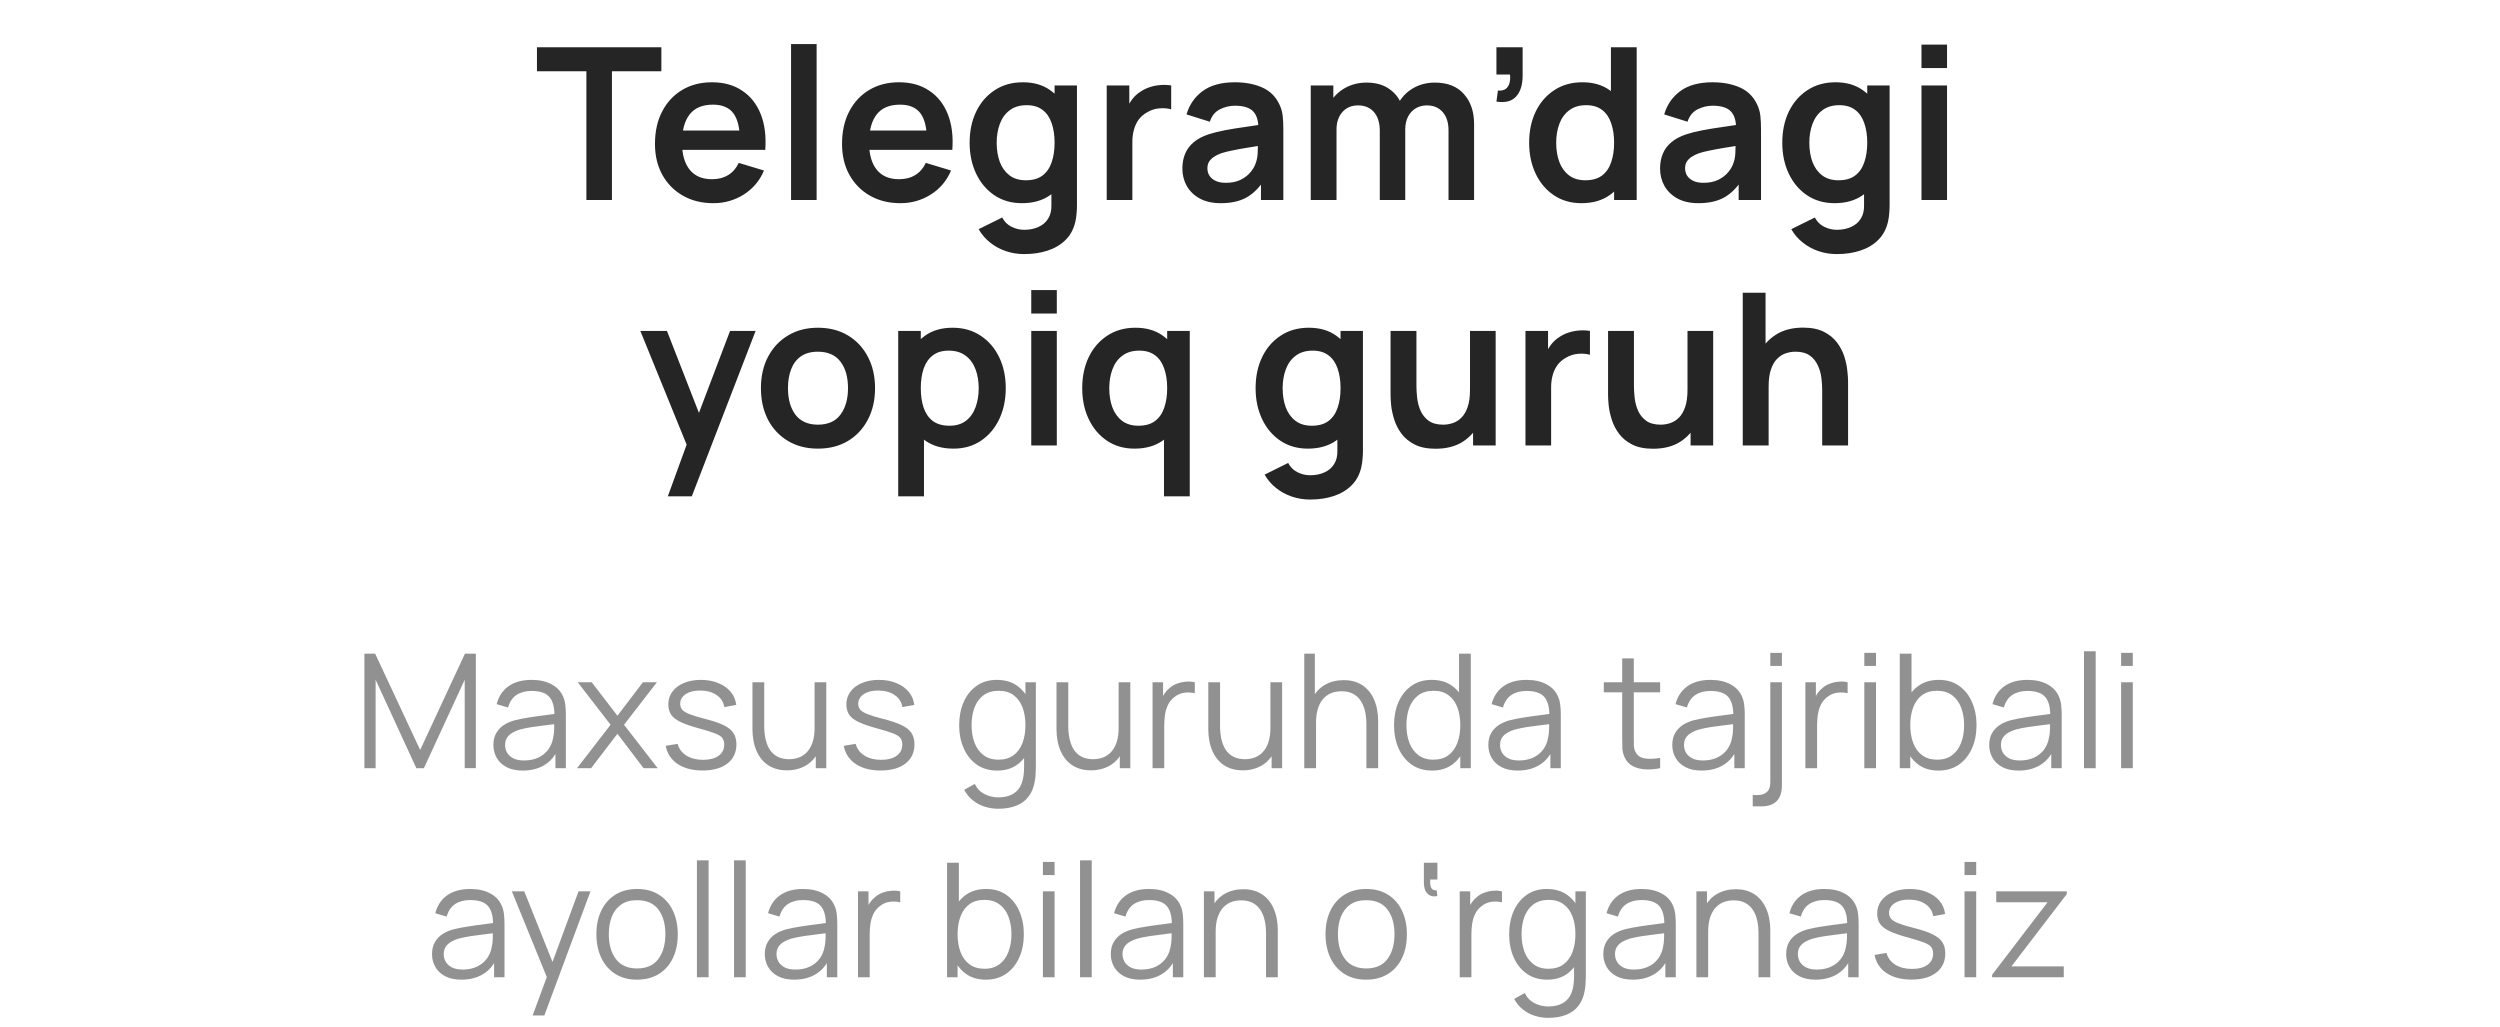
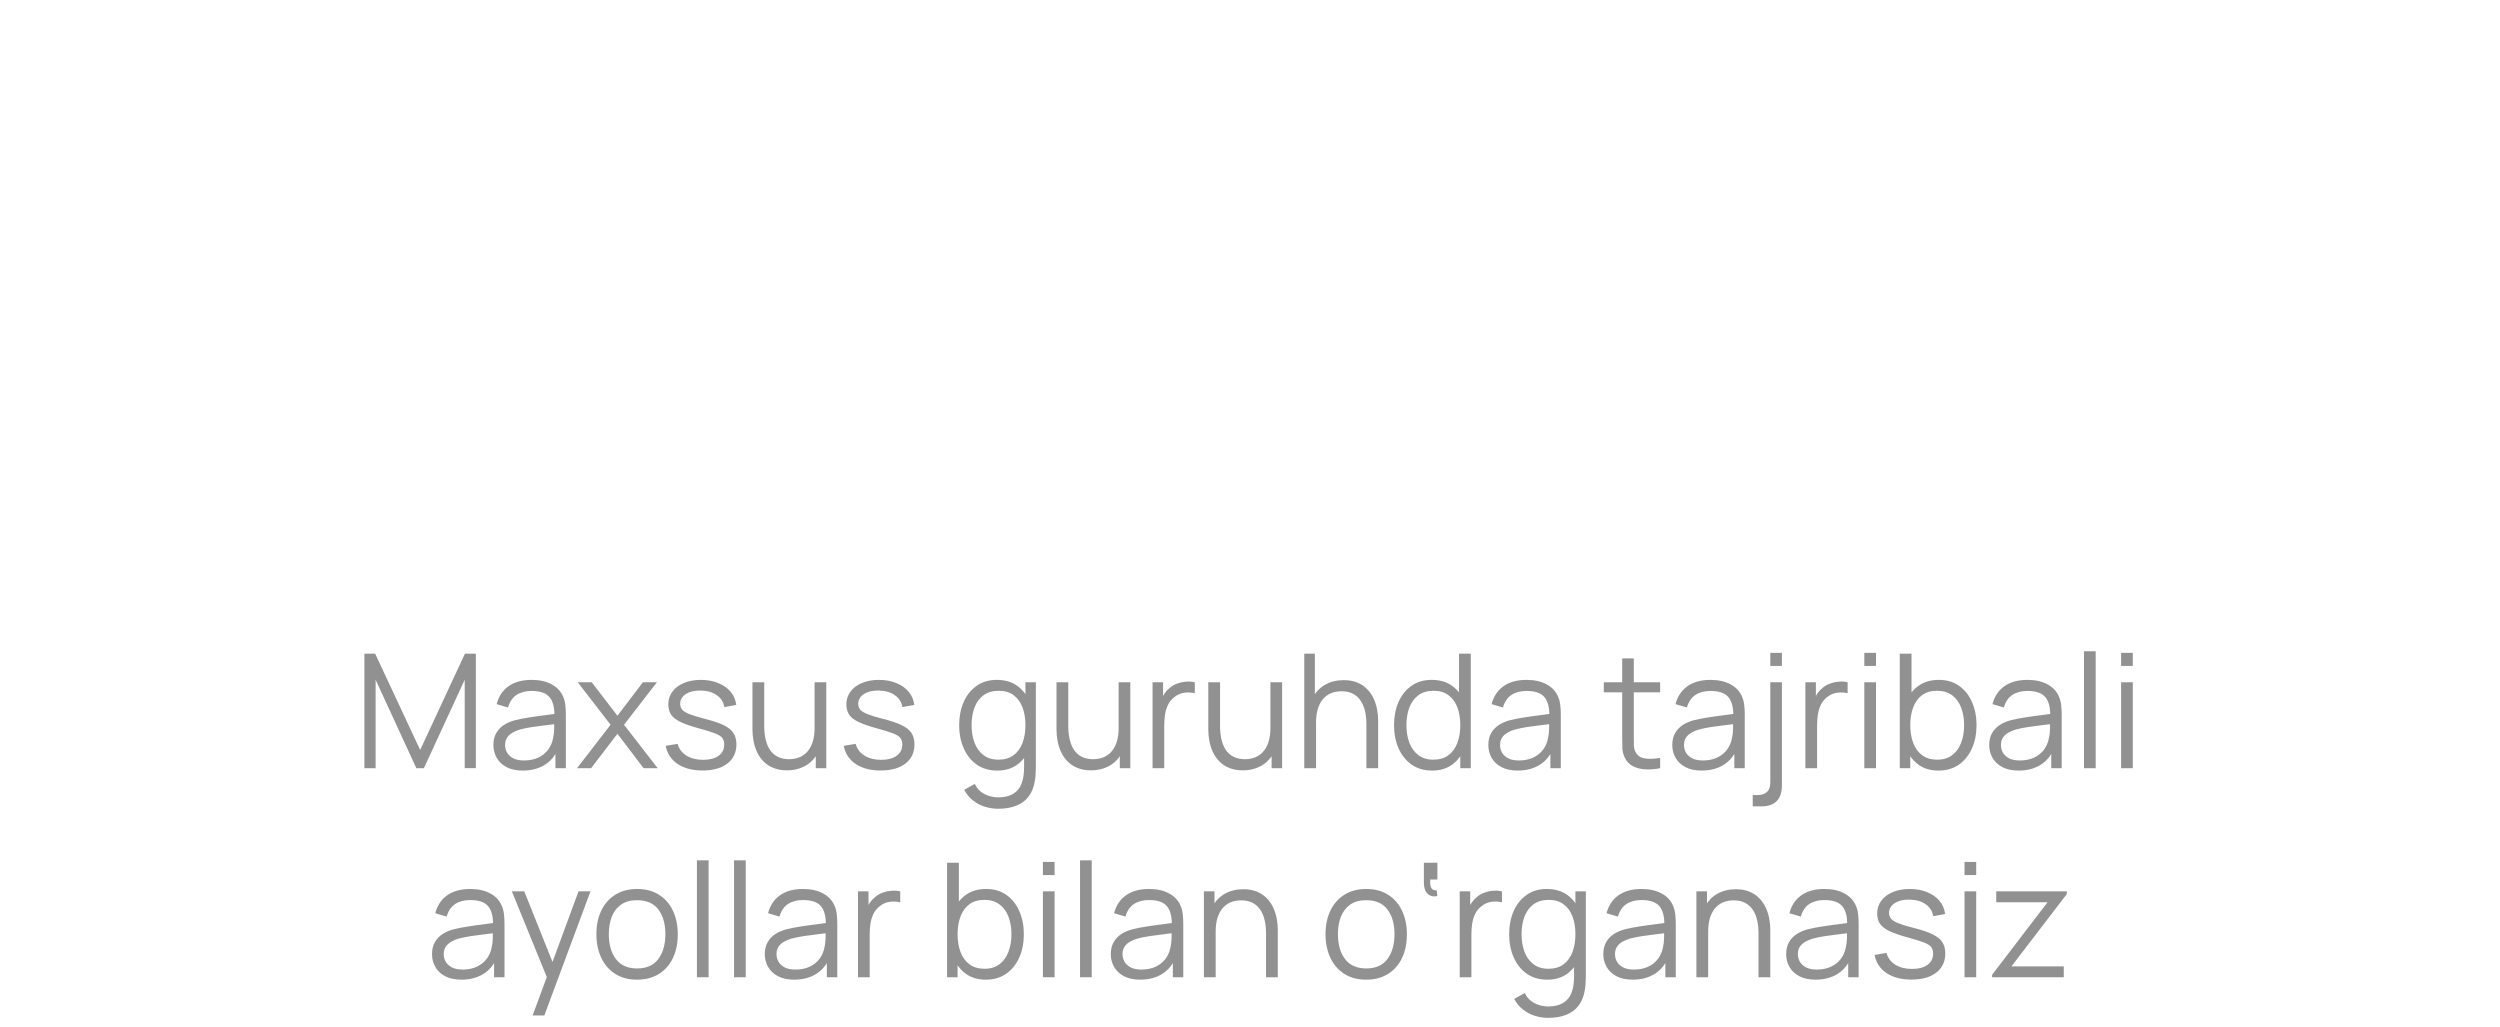
<svg xmlns="http://www.w3.org/2000/svg" width="275" height="113" viewBox="0 0 275 113" fill="none">
-   <path d="M64.502 22V7.837H59.065V5.2H72.75V7.837H67.313V22H64.502ZM78.475 22.35C77.2 22.35 76.08 22.074 75.115 21.522C74.151 20.969 73.396 20.203 72.852 19.223C72.315 18.243 72.047 17.116 72.047 15.84C72.047 14.463 72.311 13.269 72.84 12.258C73.369 11.239 74.104 10.45 75.045 9.89C75.986 9.33 77.075 9.05 78.312 9.05C79.618 9.05 80.727 9.357 81.637 9.972C82.555 10.578 83.235 11.438 83.678 12.55C84.122 13.662 84.289 14.973 84.18 16.482H81.392V15.455C81.384 14.086 81.143 13.087 80.668 12.457C80.194 11.827 79.447 11.512 78.428 11.512C77.277 11.512 76.422 11.869 75.862 12.585C75.302 13.293 75.022 14.331 75.022 15.7C75.022 16.976 75.302 17.963 75.862 18.663C76.422 19.363 77.239 19.713 78.312 19.713C79.004 19.713 79.599 19.562 80.097 19.258C80.602 18.947 80.991 18.5 81.263 17.917L84.04 18.757C83.558 19.892 82.811 20.775 81.8 21.405C80.797 22.035 79.689 22.35 78.475 22.35ZM74.135 16.482V14.358H82.803V16.482H74.135ZM87.017 22V4.85H89.828V22H87.017ZM99.051 22.35C97.776 22.35 96.656 22.074 95.691 21.522C94.727 20.969 93.972 20.203 93.428 19.223C92.891 18.243 92.623 17.116 92.623 15.84C92.623 14.463 92.888 13.269 93.416 12.258C93.945 11.239 94.68 10.45 95.621 9.89C96.562 9.33 97.651 9.05 98.888 9.05C100.195 9.05 101.303 9.357 102.213 9.972C103.131 10.578 103.811 11.438 104.255 12.55C104.698 13.662 104.865 14.973 104.756 16.482H101.968V15.455C101.96 14.086 101.719 13.087 101.245 12.457C100.77 11.827 100.024 11.512 99.005 11.512C97.854 11.512 96.998 11.869 96.438 12.585C95.878 13.293 95.598 14.331 95.598 15.7C95.598 16.976 95.878 17.963 96.438 18.663C96.998 19.363 97.815 19.713 98.888 19.713C99.58 19.713 100.175 19.562 100.673 19.258C101.179 18.947 101.567 18.5 101.84 17.917L104.616 18.757C104.134 19.892 103.387 20.775 102.376 21.405C101.373 22.035 100.265 22.35 99.051 22.35ZM94.711 16.482V14.358H103.38V16.482H94.711ZM112.656 27.95C111.956 27.95 111.283 27.841 110.638 27.623C110 27.406 109.424 27.091 108.911 26.678C108.398 26.274 107.978 25.784 107.651 25.208L110.241 23.925C110.482 24.384 110.821 24.722 111.256 24.94C111.699 25.166 112.17 25.278 112.668 25.278C113.251 25.278 113.772 25.173 114.231 24.963C114.69 24.761 115.044 24.458 115.293 24.053C115.549 23.657 115.67 23.159 115.654 22.56V18.978H116.004V9.4H118.466V22.607C118.466 22.926 118.451 23.229 118.419 23.517C118.396 23.812 118.353 24.1 118.291 24.38C118.104 25.197 117.747 25.866 117.218 26.387C116.689 26.916 116.032 27.308 115.246 27.565C114.468 27.822 113.605 27.95 112.656 27.95ZM112.411 22.35C111.252 22.35 110.241 22.058 109.378 21.475C108.514 20.892 107.846 20.098 107.371 19.095C106.897 18.092 106.659 16.96 106.659 15.7C106.659 14.424 106.897 13.289 107.371 12.293C107.853 11.29 108.534 10.501 109.413 9.925C110.292 9.342 111.326 9.05 112.516 9.05C113.714 9.05 114.717 9.342 115.526 9.925C116.343 10.501 116.961 11.29 117.381 12.293C117.801 13.297 118.011 14.432 118.011 15.7C118.011 16.952 117.801 18.084 117.381 19.095C116.961 20.098 116.335 20.892 115.503 21.475C114.671 22.058 113.64 22.35 112.411 22.35ZM112.843 19.83C113.597 19.83 114.204 19.659 114.663 19.317C115.129 18.967 115.468 18.481 115.678 17.858C115.896 17.236 116.004 16.517 116.004 15.7C116.004 14.876 115.896 14.156 115.678 13.542C115.468 12.919 115.137 12.437 114.686 12.095C114.235 11.745 113.652 11.57 112.936 11.57C112.182 11.57 111.559 11.757 111.069 12.13C110.579 12.496 110.218 12.993 109.984 13.623C109.751 14.246 109.634 14.938 109.634 15.7C109.634 16.47 109.747 17.17 109.973 17.8C110.206 18.422 110.56 18.916 111.034 19.282C111.509 19.647 112.112 19.83 112.843 19.83ZM121.738 22V9.4H124.223V12.468L123.919 12.072C124.075 11.652 124.281 11.271 124.538 10.928C124.802 10.578 125.117 10.291 125.483 10.065C125.794 9.855 126.136 9.692 126.509 9.575C126.891 9.451 127.279 9.377 127.676 9.353C128.073 9.322 128.458 9.338 128.831 9.4V12.025C128.458 11.916 128.026 11.881 127.536 11.92C127.054 11.959 126.618 12.095 126.229 12.328C125.841 12.538 125.522 12.807 125.273 13.133C125.032 13.46 124.853 13.833 124.736 14.253C124.619 14.666 124.561 15.113 124.561 15.595V22H121.738ZM134.285 22.35C133.375 22.35 132.605 22.179 131.975 21.837C131.345 21.487 130.866 21.024 130.54 20.448C130.221 19.873 130.061 19.239 130.061 18.547C130.061 17.94 130.162 17.396 130.365 16.913C130.567 16.423 130.878 16.003 131.298 15.653C131.718 15.296 132.262 15.004 132.931 14.778C133.437 14.615 134.028 14.467 134.705 14.335C135.389 14.203 136.128 14.082 136.921 13.973C137.722 13.857 138.558 13.732 139.43 13.6L138.426 14.172C138.434 13.301 138.24 12.659 137.843 12.247C137.446 11.834 136.777 11.628 135.836 11.628C135.268 11.628 134.72 11.761 134.191 12.025C133.662 12.289 133.293 12.744 133.083 13.39L130.516 12.585C130.827 11.519 131.418 10.664 132.29 10.018C133.168 9.373 134.351 9.05 135.836 9.05C136.956 9.05 137.94 9.233 138.788 9.598C139.643 9.964 140.277 10.563 140.69 11.395C140.915 11.838 141.051 12.293 141.098 12.76C141.145 13.219 141.168 13.721 141.168 14.265V22H138.706V19.27L139.115 19.713C138.547 20.623 137.882 21.292 137.12 21.72C136.365 22.14 135.42 22.35 134.285 22.35ZM134.845 20.11C135.482 20.11 136.027 19.997 136.478 19.772C136.929 19.546 137.287 19.27 137.551 18.943C137.823 18.617 138.006 18.309 138.1 18.022C138.247 17.664 138.329 17.256 138.345 16.797C138.368 16.33 138.38 15.953 138.38 15.665L139.243 15.922C138.395 16.054 137.668 16.171 137.061 16.272C136.455 16.373 135.933 16.47 135.498 16.563C135.062 16.649 134.677 16.746 134.343 16.855C134.016 16.972 133.74 17.108 133.515 17.263C133.289 17.419 133.114 17.598 132.99 17.8C132.873 18.002 132.815 18.239 132.815 18.512C132.815 18.823 132.892 19.099 133.048 19.34C133.203 19.573 133.429 19.76 133.725 19.9C134.028 20.04 134.401 20.11 134.845 20.11ZM159.337 22V14.347C159.337 13.483 159.123 12.811 158.695 12.328C158.267 11.838 157.688 11.593 156.957 11.593C156.506 11.593 156.101 11.698 155.744 11.908C155.386 12.111 155.102 12.414 154.892 12.818C154.682 13.215 154.577 13.689 154.577 14.242L153.329 13.507C153.321 12.636 153.515 11.869 153.912 11.208C154.316 10.539 154.861 10.018 155.545 9.645C156.23 9.272 156.992 9.085 157.832 9.085C159.224 9.085 160.29 9.505 161.029 10.345C161.775 11.177 162.149 12.274 162.149 13.635V22H159.337ZM144.182 22V9.4H146.667V13.308H147.017V22H144.182ZM151.777 22V14.382C151.777 13.503 151.563 12.818 151.135 12.328C150.707 11.838 150.124 11.593 149.385 11.593C148.67 11.593 148.094 11.838 147.659 12.328C147.231 12.818 147.017 13.456 147.017 14.242L145.757 13.402C145.757 12.585 145.959 11.85 146.364 11.197C146.768 10.543 147.312 10.03 147.997 9.657C148.689 9.276 149.463 9.085 150.319 9.085C151.26 9.085 152.045 9.287 152.675 9.692C153.313 10.088 153.787 10.633 154.099 11.325C154.417 12.009 154.577 12.783 154.577 13.647V22H151.777ZM164.607 11.173L164.771 9.96C165.128 9.991 165.412 9.933 165.622 9.785C165.832 9.629 165.972 9.416 166.042 9.143C166.12 8.863 166.139 8.548 166.101 8.198H164.607V5.2H167.489V8.315C167.489 9.334 167.248 10.104 166.766 10.625C166.283 11.146 165.564 11.329 164.607 11.173ZM173.957 22.35C172.798 22.35 171.787 22.058 170.924 21.475C170.061 20.892 169.392 20.098 168.917 19.095C168.443 18.092 168.206 16.96 168.206 15.7C168.206 14.424 168.443 13.289 168.917 12.293C169.4 11.29 170.08 10.501 170.959 9.925C171.838 9.342 172.872 9.05 174.062 9.05C175.26 9.05 176.263 9.342 177.072 9.925C177.889 10.501 178.507 11.29 178.927 12.293C179.347 13.297 179.557 14.432 179.557 15.7C179.557 16.952 179.347 18.084 178.927 19.095C178.507 20.098 177.881 20.892 177.049 21.475C176.217 22.058 175.186 22.35 173.957 22.35ZM174.389 19.83C175.143 19.83 175.75 19.659 176.209 19.317C176.676 18.967 177.014 18.481 177.224 17.858C177.442 17.236 177.551 16.517 177.551 15.7C177.551 14.876 177.442 14.156 177.224 13.542C177.014 12.919 176.683 12.437 176.232 12.095C175.781 11.745 175.198 11.57 174.482 11.57C173.728 11.57 173.106 11.757 172.616 12.13C172.126 12.496 171.764 12.993 171.531 13.623C171.297 14.246 171.181 14.938 171.181 15.7C171.181 16.47 171.293 17.17 171.519 17.8C171.752 18.422 172.106 18.916 172.581 19.282C173.055 19.647 173.658 19.83 174.389 19.83ZM177.551 22V13.157H177.201V5.2H180.036V22H177.551ZM186.83 22.35C185.92 22.35 185.15 22.179 184.52 21.837C183.89 21.487 183.412 21.024 183.085 20.448C182.766 19.873 182.607 19.239 182.607 18.547C182.607 17.94 182.708 17.396 182.91 16.913C183.112 16.423 183.423 16.003 183.843 15.653C184.263 15.296 184.808 15.004 185.477 14.778C185.982 14.615 186.573 14.467 187.25 14.335C187.935 14.203 188.673 14.082 189.467 13.973C190.268 13.857 191.104 13.732 191.975 13.6L190.972 14.172C190.98 13.301 190.785 12.659 190.388 12.247C189.992 11.834 189.323 11.628 188.382 11.628C187.814 11.628 187.266 11.761 186.737 12.025C186.208 12.289 185.838 12.744 185.628 13.39L183.062 12.585C183.373 11.519 183.964 10.664 184.835 10.018C185.714 9.373 186.896 9.05 188.382 9.05C189.502 9.05 190.486 9.233 191.333 9.598C192.189 9.964 192.823 10.563 193.235 11.395C193.461 11.838 193.597 12.293 193.643 12.76C193.69 13.219 193.713 13.721 193.713 14.265V22H191.252V19.27L191.66 19.713C191.092 20.623 190.427 21.292 189.665 21.72C188.911 22.14 187.966 22.35 186.83 22.35ZM187.39 20.11C188.028 20.11 188.572 19.997 189.023 19.772C189.475 19.546 189.832 19.27 190.097 18.943C190.369 18.617 190.552 18.309 190.645 18.022C190.793 17.664 190.875 17.256 190.89 16.797C190.913 16.33 190.925 15.953 190.925 15.665L191.788 15.922C190.941 16.054 190.213 16.171 189.607 16.272C189 16.373 188.479 16.47 188.043 16.563C187.608 16.649 187.223 16.746 186.888 16.855C186.562 16.972 186.286 17.108 186.06 17.263C185.835 17.419 185.66 17.598 185.535 17.8C185.418 18.002 185.36 18.239 185.36 18.512C185.36 18.823 185.438 19.099 185.593 19.34C185.749 19.573 185.975 19.76 186.27 19.9C186.573 20.04 186.947 20.11 187.39 20.11ZM202.047 27.95C201.347 27.95 200.675 27.841 200.029 27.623C199.391 27.406 198.816 27.091 198.302 26.678C197.789 26.274 197.369 25.784 197.042 25.208L199.632 23.925C199.874 24.384 200.212 24.722 200.647 24.94C201.091 25.166 201.561 25.278 202.059 25.278C202.642 25.278 203.164 25.173 203.622 24.963C204.081 24.761 204.435 24.458 204.684 24.053C204.941 23.657 205.061 23.159 205.046 22.56V18.978H205.396V9.4H207.857V22.607C207.857 22.926 207.842 23.229 207.811 23.517C207.787 23.812 207.745 24.1 207.682 24.38C207.496 25.197 207.138 25.866 206.609 26.387C206.08 26.916 205.423 27.308 204.637 27.565C203.86 27.822 202.996 27.95 202.047 27.95ZM201.802 22.35C200.644 22.35 199.632 22.058 198.769 21.475C197.906 20.892 197.237 20.098 196.762 19.095C196.288 18.092 196.051 16.96 196.051 15.7C196.051 14.424 196.288 13.289 196.762 12.293C197.245 11.29 197.925 10.501 198.804 9.925C199.683 9.342 200.717 9.05 201.907 9.05C203.105 9.05 204.109 9.342 204.917 9.925C205.734 10.501 206.352 11.29 206.772 12.293C207.192 13.297 207.402 14.432 207.402 15.7C207.402 16.952 207.192 18.084 206.772 19.095C206.352 20.098 205.726 20.892 204.894 21.475C204.062 22.058 203.031 22.35 201.802 22.35ZM202.234 19.83C202.989 19.83 203.595 19.659 204.054 19.317C204.521 18.967 204.859 18.481 205.069 17.858C205.287 17.236 205.396 16.517 205.396 15.7C205.396 14.876 205.287 14.156 205.069 13.542C204.859 12.919 204.529 12.437 204.077 12.095C203.626 11.745 203.043 11.57 202.327 11.57C201.573 11.57 200.951 11.757 200.461 12.13C199.971 12.496 199.609 12.993 199.376 13.623C199.142 14.246 199.026 14.938 199.026 15.7C199.026 16.47 199.139 17.17 199.364 17.8C199.597 18.422 199.951 18.916 200.426 19.282C200.9 19.647 201.503 19.83 202.234 19.83ZM211.362 7.487V4.908H214.174V7.487H211.362ZM211.362 22V9.4H214.174V22H211.362ZM73.458 54.6L75.885 47.938L75.931 49.898L70.436 36.4H73.365L77.261 46.387H76.515L80.306 36.4H83.118L76.095 54.6H73.458ZM89.967 49.35C88.707 49.35 87.607 49.066 86.665 48.498C85.724 47.931 84.993 47.149 84.472 46.153C83.959 45.15 83.702 43.999 83.702 42.7C83.702 41.378 83.967 40.219 84.496 39.223C85.024 38.228 85.759 37.45 86.701 36.89C87.642 36.33 88.731 36.05 89.967 36.05C91.235 36.05 92.339 36.334 93.281 36.902C94.222 37.469 94.953 38.255 95.474 39.258C95.995 40.254 96.255 41.401 96.255 42.7C96.255 44.007 95.991 45.162 95.462 46.165C94.941 47.161 94.21 47.942 93.269 48.51C92.328 49.07 91.227 49.35 89.967 49.35ZM89.967 46.713C91.087 46.713 91.919 46.34 92.464 45.593C93.008 44.847 93.281 43.882 93.281 42.7C93.281 41.479 93.004 40.507 92.452 39.783C91.9 39.052 91.072 38.687 89.967 38.687C89.213 38.687 88.591 38.858 88.1 39.2C87.618 39.534 87.26 40.005 87.027 40.612C86.794 41.211 86.677 41.907 86.677 42.7C86.677 43.921 86.953 44.897 87.505 45.628C88.066 46.352 88.886 46.713 89.967 46.713ZM104.881 49.35C103.652 49.35 102.622 49.058 101.789 48.475C100.957 47.892 100.331 47.098 99.911 46.095C99.491 45.084 99.281 43.952 99.281 42.7C99.281 41.432 99.491 40.297 99.911 39.293C100.331 38.29 100.945 37.501 101.754 36.925C102.571 36.342 103.578 36.05 104.776 36.05C105.966 36.05 106.997 36.342 107.868 36.925C108.747 37.501 109.427 38.29 109.909 39.293C110.392 40.289 110.633 41.424 110.633 42.7C110.633 43.96 110.395 45.092 109.921 46.095C109.447 47.098 108.778 47.892 107.914 48.475C107.051 49.058 106.04 49.35 104.881 49.35ZM98.803 54.6V36.4H101.288V45.243H101.638V54.6H98.803ZM104.449 46.83C105.18 46.83 105.783 46.647 106.258 46.282C106.732 45.916 107.082 45.422 107.308 44.8C107.541 44.17 107.658 43.47 107.658 42.7C107.658 41.938 107.541 41.246 107.308 40.623C107.074 39.993 106.713 39.496 106.223 39.13C105.733 38.757 105.11 38.57 104.356 38.57C103.64 38.57 103.057 38.745 102.606 39.095C102.155 39.437 101.82 39.919 101.603 40.542C101.393 41.156 101.288 41.876 101.288 42.7C101.288 43.517 101.393 44.236 101.603 44.858C101.82 45.481 102.159 45.967 102.618 46.317C103.084 46.659 103.695 46.83 104.449 46.83ZM113.438 34.487V31.908H116.249V34.487H113.438ZM113.438 49V36.4H116.249V49H113.438ZM124.796 49.35C123.637 49.35 122.626 49.058 121.762 48.475C120.899 47.892 120.23 47.098 119.756 46.095C119.281 45.092 119.044 43.96 119.044 42.7C119.044 41.424 119.281 40.289 119.756 39.293C120.238 38.29 120.918 37.501 121.797 36.925C122.676 36.342 123.711 36.05 124.901 36.05C126.098 36.05 127.102 36.342 127.911 36.925C128.727 37.501 129.346 38.29 129.766 39.293C130.186 40.297 130.396 41.432 130.396 42.7C130.396 43.952 130.186 45.084 129.766 46.095C129.346 47.098 128.719 47.892 127.887 48.475C127.055 49.058 126.024 49.35 124.796 49.35ZM125.227 46.83C125.982 46.83 126.588 46.659 127.047 46.317C127.514 45.967 127.852 45.481 128.062 44.858C128.28 44.236 128.389 43.517 128.389 42.7C128.389 41.876 128.28 41.156 128.062 40.542C127.852 39.919 127.522 39.437 127.071 39.095C126.619 38.745 126.036 38.57 125.321 38.57C124.566 38.57 123.944 38.757 123.454 39.13C122.964 39.496 122.602 39.993 122.369 40.623C122.136 41.246 122.019 41.938 122.019 42.7C122.019 43.47 122.132 44.17 122.357 44.8C122.591 45.422 122.944 45.916 123.419 46.282C123.893 46.647 124.496 46.83 125.227 46.83ZM128.039 54.6V45.243H128.389V36.4H130.874V54.6H128.039ZM144.113 54.95C143.413 54.95 142.74 54.841 142.095 54.623C141.457 54.406 140.881 54.091 140.368 53.678C139.855 53.274 139.435 52.784 139.108 52.208L141.698 50.925C141.939 51.384 142.277 51.722 142.713 51.94C143.156 52.166 143.627 52.278 144.125 52.278C144.708 52.278 145.229 52.173 145.688 51.963C146.147 51.761 146.501 51.458 146.75 51.053C147.006 50.657 147.127 50.159 147.111 49.56V45.978H147.461V36.4H149.923V49.607C149.923 49.926 149.907 50.229 149.876 50.517C149.853 50.812 149.81 51.1 149.748 51.38C149.561 52.197 149.203 52.866 148.675 53.387C148.146 53.916 147.488 54.308 146.703 54.565C145.925 54.822 145.062 54.95 144.113 54.95ZM143.868 49.35C142.709 49.35 141.698 49.058 140.835 48.475C139.971 47.892 139.302 47.098 138.828 46.095C138.353 45.092 138.116 43.96 138.116 42.7C138.116 41.424 138.353 40.289 138.828 39.293C139.31 38.29 139.991 37.501 140.87 36.925C141.748 36.342 142.783 36.05 143.973 36.05C145.171 36.05 146.174 36.342 146.983 36.925C147.8 37.501 148.418 38.29 148.838 39.293C149.258 40.297 149.468 41.432 149.468 42.7C149.468 43.952 149.258 45.084 148.838 46.095C148.418 47.098 147.792 47.892 146.96 48.475C146.127 49.058 145.097 49.35 143.868 49.35ZM144.3 46.83C145.054 46.83 145.661 46.659 146.12 46.317C146.586 45.967 146.925 45.481 147.135 44.858C147.352 44.236 147.461 43.517 147.461 42.7C147.461 41.876 147.352 41.156 147.135 40.542C146.925 39.919 146.594 39.437 146.143 39.095C145.692 38.745 145.108 38.57 144.393 38.57C143.638 38.57 143.016 38.757 142.526 39.13C142.036 39.496 141.675 39.993 141.441 40.623C141.208 41.246 141.091 41.938 141.091 42.7C141.091 43.47 141.204 44.17 141.43 44.8C141.663 45.422 142.017 45.916 142.491 46.282C142.966 46.647 143.568 46.83 144.3 46.83ZM157.919 49.362C156.986 49.362 156.216 49.206 155.609 48.895C155.003 48.584 154.521 48.187 154.163 47.705C153.805 47.223 153.541 46.709 153.369 46.165C153.198 45.621 153.086 45.107 153.031 44.625C152.984 44.135 152.961 43.738 152.961 43.435V36.4H155.808V42.467C155.808 42.856 155.835 43.295 155.889 43.785C155.944 44.267 156.068 44.734 156.263 45.185C156.465 45.628 156.761 45.994 157.149 46.282C157.546 46.569 158.079 46.713 158.748 46.713C159.106 46.713 159.459 46.655 159.809 46.538C160.159 46.422 160.474 46.223 160.754 45.943C161.042 45.656 161.272 45.263 161.443 44.765C161.614 44.267 161.699 43.637 161.699 42.875L163.368 43.587C163.368 44.66 163.158 45.632 162.738 46.503C162.326 47.374 161.715 48.071 160.906 48.592C160.097 49.105 159.102 49.362 157.919 49.362ZM162.038 49V45.092H161.699V36.4H164.523V49H162.038ZM167.801 49V36.4H170.286V39.468L169.982 39.072C170.138 38.652 170.344 38.271 170.601 37.928C170.865 37.578 171.18 37.291 171.546 37.065C171.857 36.855 172.199 36.692 172.572 36.575C172.953 36.451 173.342 36.377 173.739 36.353C174.136 36.322 174.521 36.338 174.894 36.4V39.025C174.521 38.916 174.089 38.881 173.599 38.92C173.117 38.959 172.681 39.095 172.292 39.328C171.903 39.538 171.584 39.807 171.336 40.133C171.094 40.46 170.916 40.833 170.799 41.253C170.682 41.666 170.624 42.113 170.624 42.595V49H167.801ZM181.845 49.362C180.912 49.362 180.142 49.206 179.535 48.895C178.929 48.584 178.446 48.187 178.089 47.705C177.731 47.223 177.466 46.709 177.295 46.165C177.124 45.621 177.011 45.107 176.957 44.625C176.91 44.135 176.887 43.738 176.887 43.435V36.4H179.734V42.467C179.734 42.856 179.761 43.295 179.815 43.785C179.87 44.267 179.994 44.734 180.189 45.185C180.391 45.628 180.686 45.994 181.075 46.282C181.472 46.569 182.005 46.713 182.674 46.713C183.031 46.713 183.385 46.655 183.735 46.538C184.085 46.422 184.4 46.223 184.68 45.943C184.968 45.656 185.197 45.263 185.369 44.765C185.54 44.267 185.625 43.637 185.625 42.875L187.294 43.587C187.294 44.66 187.084 45.632 186.664 46.503C186.251 47.374 185.641 48.071 184.832 48.592C184.023 49.105 183.027 49.362 181.845 49.362ZM185.964 49V45.092H185.625V36.4H188.449V49H185.964ZM200.441 49V42.933C200.441 42.537 200.414 42.097 200.36 41.615C200.305 41.133 200.177 40.67 199.975 40.227C199.78 39.776 199.485 39.406 199.088 39.118C198.699 38.831 198.17 38.687 197.501 38.687C197.144 38.687 196.79 38.745 196.44 38.862C196.09 38.978 195.771 39.181 195.483 39.468C195.203 39.748 194.977 40.137 194.806 40.635C194.635 41.125 194.55 41.755 194.55 42.525L192.881 41.813C192.881 40.74 193.087 39.768 193.5 38.897C193.92 38.026 194.534 37.333 195.343 36.82C196.152 36.299 197.147 36.038 198.33 36.038C199.263 36.038 200.033 36.194 200.64 36.505C201.246 36.816 201.729 37.213 202.086 37.695C202.444 38.177 202.709 38.691 202.88 39.235C203.051 39.779 203.16 40.297 203.206 40.787C203.261 41.269 203.288 41.662 203.288 41.965V49H200.441ZM191.703 49V32.2H194.211V41.043H194.55V49H191.703Z" fill="#252525" />
  <path opacity="0.5" d="M40.084 84.5V71.9H41.265L46.218 82.496L51.144 71.9H52.343V84.491H51.118V74.77L46.629 84.5H45.798L41.318 74.77V84.5H40.084ZM57.502 84.763C56.791 84.763 56.193 84.634 55.709 84.377C55.23 84.121 54.871 83.78 54.632 83.354C54.393 82.928 54.273 82.464 54.273 81.963C54.273 81.449 54.376 81.012 54.58 80.65C54.79 80.282 55.073 79.982 55.428 79.749C55.79 79.515 56.207 79.338 56.68 79.215C57.158 79.098 57.686 78.996 58.264 78.909C58.847 78.815 59.416 78.737 59.97 78.672C60.53 78.603 61.02 78.535 61.44 78.471L60.985 78.751C61.002 77.818 60.821 77.127 60.442 76.677C60.063 76.228 59.404 76.004 58.465 76.004C57.817 76.004 57.269 76.15 56.82 76.441C56.376 76.733 56.064 77.194 55.883 77.824L54.632 77.456C54.848 76.61 55.283 75.954 55.936 75.487C56.589 75.021 57.438 74.787 58.482 74.787C59.346 74.787 60.078 74.951 60.678 75.278C61.285 75.598 61.714 76.065 61.965 76.677C62.081 76.952 62.157 77.258 62.192 77.596C62.227 77.935 62.245 78.279 62.245 78.629V84.5H61.099V82.129L61.431 82.269C61.11 83.08 60.611 83.698 59.935 84.124C59.258 84.55 58.447 84.763 57.502 84.763ZM57.651 83.651C58.252 83.651 58.777 83.543 59.226 83.328C59.675 83.112 60.037 82.817 60.311 82.444C60.585 82.065 60.763 81.639 60.845 81.166C60.915 80.863 60.953 80.53 60.959 80.169C60.964 79.801 60.967 79.527 60.967 79.346L61.457 79.6C61.02 79.658 60.544 79.717 60.031 79.775C59.523 79.833 59.022 79.9 58.526 79.976C58.036 80.052 57.593 80.142 57.196 80.248C56.928 80.323 56.668 80.431 56.417 80.571C56.166 80.705 55.959 80.886 55.796 81.114C55.639 81.341 55.56 81.624 55.56 81.963C55.56 82.237 55.627 82.502 55.761 82.759C55.901 83.015 56.123 83.228 56.426 83.397C56.735 83.567 57.144 83.651 57.651 83.651ZM63.473 84.5L67.165 79.722L63.551 75.05H65.091L67.918 78.734L70.718 75.05H72.258L68.644 79.722L72.345 84.5H70.796L67.918 80.711L65.021 84.5H63.473ZM77.277 84.754C76.169 84.754 75.256 84.515 74.539 84.036C73.827 83.558 73.389 82.893 73.226 82.041L74.539 81.823C74.679 82.359 74.997 82.788 75.492 83.109C75.994 83.424 76.612 83.581 77.347 83.581C78.065 83.581 78.631 83.433 79.045 83.135C79.459 82.832 79.666 82.42 79.666 81.901C79.666 81.61 79.599 81.373 79.465 81.192C79.337 81.006 79.071 80.834 78.669 80.676C78.266 80.519 77.665 80.332 76.866 80.116C76.009 79.883 75.338 79.65 74.854 79.416C74.37 79.183 74.025 78.915 73.821 78.611C73.617 78.302 73.515 77.926 73.515 77.483C73.515 76.946 73.667 76.476 73.97 76.074C74.273 75.665 74.693 75.35 75.23 75.129C75.767 74.901 76.391 74.787 77.102 74.787C77.814 74.787 78.45 74.904 79.01 75.138C79.576 75.365 80.031 75.686 80.375 76.1C80.719 76.514 80.923 76.995 80.987 77.544L79.675 77.78C79.587 77.226 79.31 76.788 78.844 76.468C78.383 76.141 77.797 75.972 77.085 75.96C76.414 75.942 75.869 76.071 75.449 76.345C75.029 76.613 74.819 76.972 74.819 77.421C74.819 77.672 74.894 77.888 75.046 78.069C75.198 78.244 75.472 78.41 75.869 78.567C76.271 78.725 76.843 78.897 77.584 79.084C78.453 79.305 79.135 79.539 79.631 79.784C80.127 80.029 80.48 80.317 80.69 80.65C80.9 80.983 81.005 81.394 81.005 81.884C81.005 82.776 80.672 83.479 80.007 83.993C79.348 84.5 78.438 84.754 77.277 84.754ZM86.559 84.736C85.993 84.736 85.498 84.649 85.072 84.474C84.652 84.299 84.293 84.062 83.996 83.765C83.704 83.468 83.468 83.129 83.287 82.75C83.106 82.365 82.975 81.96 82.893 81.534C82.811 81.102 82.77 80.673 82.77 80.248V75.05H84.066V79.871C84.066 80.39 84.115 80.872 84.214 81.315C84.313 81.758 84.471 82.146 84.687 82.479C84.908 82.805 85.191 83.059 85.535 83.24C85.885 83.421 86.308 83.511 86.804 83.511C87.259 83.511 87.659 83.433 88.003 83.275C88.353 83.118 88.645 82.893 88.878 82.601C89.117 82.304 89.298 81.945 89.421 81.525C89.543 81.099 89.604 80.621 89.604 80.09L90.514 80.291C90.514 81.26 90.345 82.073 90.007 82.733C89.668 83.392 89.202 83.89 88.607 84.229C88.012 84.567 87.329 84.736 86.559 84.736ZM89.736 84.5V82.172H89.604V75.05H90.891V84.5H89.736ZM96.862 84.754C95.754 84.754 94.841 84.515 94.124 84.036C93.412 83.558 92.974 82.893 92.811 82.041L94.124 81.823C94.264 82.359 94.582 82.788 95.077 83.109C95.579 83.424 96.197 83.581 96.932 83.581C97.65 83.581 98.216 83.433 98.63 83.135C99.044 82.832 99.251 82.42 99.251 81.901C99.251 81.61 99.184 81.373 99.05 81.192C98.921 81.006 98.656 80.834 98.254 80.676C97.851 80.519 97.25 80.332 96.451 80.116C95.594 79.883 94.923 79.65 94.439 79.416C93.954 79.183 93.61 78.915 93.406 78.611C93.202 78.302 93.1 77.926 93.1 77.483C93.1 76.946 93.251 76.476 93.555 76.074C93.858 75.665 94.278 75.35 94.815 75.129C95.352 74.901 95.976 74.787 96.687 74.787C97.399 74.787 98.035 74.904 98.595 75.138C99.161 75.365 99.616 75.686 99.96 76.1C100.304 76.514 100.508 76.995 100.572 77.544L99.26 77.78C99.172 77.226 98.895 76.788 98.429 76.468C97.968 76.141 97.382 75.972 96.67 75.96C95.999 75.942 95.454 76.071 95.034 76.345C94.614 76.613 94.404 76.972 94.404 77.421C94.404 77.672 94.479 77.888 94.631 78.069C94.783 78.244 95.057 78.41 95.454 78.567C95.856 78.725 96.428 78.897 97.169 79.084C98.038 79.305 98.72 79.539 99.216 79.784C99.712 80.029 100.065 80.317 100.275 80.65C100.485 80.983 100.59 81.394 100.59 81.884C100.59 82.776 100.257 83.479 99.592 83.993C98.933 84.5 98.023 84.754 96.862 84.754ZM109.788 88.963C109.303 88.963 108.825 88.89 108.353 88.744C107.886 88.604 107.454 88.379 107.058 88.07C106.661 87.767 106.328 87.37 106.06 86.88L107.224 86.233C107.486 86.757 107.854 87.134 108.326 87.361C108.805 87.595 109.292 87.711 109.788 87.711C110.47 87.711 111.021 87.583 111.441 87.326C111.867 87.075 112.176 86.702 112.369 86.206C112.561 85.71 112.655 85.092 112.649 84.351V81.831H112.798V75.05H113.944V84.369C113.944 84.637 113.935 84.894 113.918 85.139C113.906 85.39 113.88 85.635 113.839 85.874C113.728 86.58 113.498 87.16 113.148 87.615C112.803 88.07 112.348 88.408 111.783 88.63C111.223 88.852 110.558 88.963 109.788 88.963ZM109.7 84.763C108.819 84.763 108.067 84.544 107.443 84.106C106.818 83.663 106.34 83.065 106.008 82.312C105.675 81.56 105.509 80.711 105.509 79.766C105.509 78.827 105.672 77.981 105.999 77.229C106.331 76.476 106.807 75.881 107.425 75.444C108.043 75.006 108.784 74.787 109.648 74.787C110.534 74.787 111.281 75.003 111.888 75.435C112.494 75.867 112.952 76.459 113.261 77.211C113.576 77.958 113.734 78.81 113.734 79.766C113.734 80.705 113.579 81.554 113.27 82.312C112.961 83.065 112.506 83.663 111.905 84.106C111.304 84.544 110.569 84.763 109.7 84.763ZM109.831 83.564C110.502 83.564 111.056 83.4 111.494 83.074C111.931 82.747 112.258 82.298 112.474 81.726C112.69 81.149 112.798 80.495 112.798 79.766C112.798 79.025 112.69 78.372 112.474 77.806C112.258 77.235 111.931 76.788 111.494 76.468C111.062 76.147 110.517 75.986 109.858 75.986C109.181 75.986 108.621 76.153 108.178 76.485C107.734 76.817 107.405 77.27 107.189 77.841C106.979 78.413 106.874 79.055 106.874 79.766C106.874 80.484 106.982 81.131 107.198 81.709C107.419 82.28 107.749 82.733 108.186 83.065C108.624 83.397 109.172 83.564 109.831 83.564ZM120.004 84.736C119.438 84.736 118.942 84.649 118.517 84.474C118.097 84.299 117.738 84.062 117.44 83.765C117.149 83.468 116.912 83.129 116.732 82.75C116.551 82.365 116.419 81.96 116.338 81.534C116.256 81.102 116.215 80.673 116.215 80.248V75.05H117.51V79.871C117.51 80.39 117.56 80.872 117.659 81.315C117.758 81.758 117.916 82.146 118.132 82.479C118.353 82.805 118.636 83.059 118.98 83.24C119.33 83.421 119.753 83.511 120.249 83.511C120.704 83.511 121.104 83.433 121.448 83.275C121.798 83.118 122.089 82.893 122.323 82.601C122.562 82.304 122.743 81.945 122.865 81.525C122.988 81.099 123.049 80.621 123.049 80.09L123.959 80.291C123.959 81.26 123.79 82.073 123.452 82.733C123.113 83.392 122.647 83.89 122.052 84.229C121.457 84.567 120.774 84.736 120.004 84.736ZM123.18 84.5V82.172H123.049V75.05H124.335V84.5H123.18ZM126.781 84.5V75.05H127.936V77.325L127.708 77.028C127.813 76.748 127.951 76.491 128.12 76.257C128.289 76.018 128.473 75.823 128.671 75.671C128.916 75.455 129.202 75.292 129.528 75.181C129.855 75.065 130.185 74.998 130.517 74.98C130.85 74.957 131.153 74.98 131.427 75.05V76.257C131.083 76.17 130.707 76.15 130.298 76.196C129.89 76.243 129.514 76.406 129.17 76.686C128.855 76.931 128.618 77.226 128.461 77.57C128.303 77.908 128.198 78.27 128.146 78.655C128.093 79.034 128.067 79.41 128.067 79.784V84.5H126.781ZM136.701 84.736C136.135 84.736 135.639 84.649 135.213 84.474C134.793 84.299 134.435 84.062 134.137 83.765C133.845 83.468 133.609 83.129 133.428 82.75C133.248 82.365 133.116 81.96 133.035 81.534C132.953 81.102 132.912 80.673 132.912 80.248V75.05H134.207V79.871C134.207 80.39 134.257 80.872 134.356 81.315C134.455 81.758 134.613 82.146 134.828 82.479C135.05 82.805 135.333 83.059 135.677 83.24C136.027 83.421 136.45 83.511 136.946 83.511C137.401 83.511 137.8 83.433 138.145 83.275C138.495 83.118 138.786 82.893 139.02 82.601C139.259 82.304 139.44 81.945 139.562 81.525C139.685 81.099 139.746 80.621 139.746 80.09L140.656 80.291C140.656 81.26 140.487 82.073 140.148 82.733C139.81 83.392 139.343 83.89 138.748 84.229C138.153 84.567 137.471 84.736 136.701 84.736ZM139.877 84.5V82.172H139.746V75.05H141.032V84.5H139.877ZM150.303 84.5V79.679C150.303 79.154 150.253 78.672 150.154 78.235C150.055 77.792 149.894 77.407 149.673 77.08C149.457 76.748 149.174 76.491 148.824 76.31C148.48 76.129 148.06 76.039 147.564 76.039C147.109 76.039 146.706 76.118 146.356 76.275C146.012 76.433 145.721 76.66 145.481 76.957C145.248 77.249 145.07 77.605 144.948 78.025C144.825 78.445 144.764 78.923 144.764 79.46L143.854 79.259C143.854 78.29 144.023 77.477 144.361 76.817C144.7 76.158 145.166 75.66 145.761 75.321C146.356 74.983 147.039 74.814 147.809 74.814C148.375 74.814 148.868 74.901 149.288 75.076C149.714 75.251 150.072 75.487 150.364 75.785C150.661 76.082 150.901 76.424 151.081 76.809C151.262 77.188 151.394 77.593 151.475 78.025C151.557 78.451 151.598 78.877 151.598 79.302V84.5H150.303ZM143.469 84.5V71.9H144.633V79.014H144.764V84.5H143.469ZM157.535 84.763C156.654 84.763 155.901 84.544 155.277 84.106C154.653 83.663 154.175 83.065 153.842 82.312C153.51 81.56 153.343 80.711 153.343 79.766C153.343 78.827 153.507 77.981 153.833 77.229C154.166 76.476 154.641 75.881 155.26 75.444C155.878 75.006 156.619 74.787 157.482 74.787C158.369 74.787 159.115 75.003 159.722 75.435C160.329 75.867 160.787 76.459 161.096 77.211C161.411 77.958 161.568 78.81 161.568 79.766C161.568 80.705 161.414 81.554 161.105 82.312C160.795 83.065 160.34 83.663 159.74 84.106C159.139 84.544 158.404 84.763 157.535 84.763ZM157.666 83.564C158.337 83.564 158.891 83.4 159.328 83.074C159.766 82.747 160.093 82.298 160.308 81.726C160.524 81.149 160.632 80.495 160.632 79.766C160.632 79.025 160.524 78.372 160.308 77.806C160.093 77.235 159.766 76.788 159.328 76.468C158.897 76.147 158.351 75.986 157.692 75.986C157.015 75.986 156.455 76.153 156.012 76.485C155.569 76.817 155.239 77.27 155.023 77.841C154.813 78.413 154.708 79.055 154.708 79.766C154.708 80.484 154.816 81.131 155.032 81.709C155.254 82.28 155.583 82.733 156.021 83.065C156.458 83.397 157.007 83.564 157.666 83.564ZM160.632 84.5V77.386H160.492V71.9H161.787V84.5H160.632ZM166.946 84.763C166.234 84.763 165.636 84.634 165.152 84.377C164.674 84.121 164.315 83.78 164.076 83.354C163.836 82.928 163.717 82.464 163.717 81.963C163.717 81.449 163.819 81.012 164.023 80.65C164.233 80.282 164.516 79.982 164.872 79.749C165.234 79.515 165.651 79.338 166.123 79.215C166.601 79.098 167.129 78.996 167.707 78.909C168.29 78.815 168.859 78.737 169.413 78.672C169.973 78.603 170.463 78.535 170.883 78.471L170.428 78.751C170.446 77.818 170.265 77.127 169.886 76.677C169.506 76.228 168.847 76.004 167.908 76.004C167.261 76.004 166.712 76.15 166.263 76.441C165.82 76.733 165.508 77.194 165.327 77.824L164.076 77.456C164.291 76.61 164.726 75.954 165.379 75.487C166.033 75.021 166.881 74.787 167.926 74.787C168.789 74.787 169.521 74.951 170.122 75.278C170.729 75.598 171.157 76.065 171.408 76.677C171.525 76.952 171.601 77.258 171.636 77.596C171.671 77.935 171.688 78.279 171.688 78.629V84.5H170.542V82.129L170.874 82.269C170.554 83.08 170.055 83.698 169.378 84.124C168.701 84.55 167.891 84.763 166.946 84.763ZM167.094 83.651C167.695 83.651 168.22 83.543 168.669 83.328C169.119 83.112 169.48 82.817 169.754 82.444C170.029 82.065 170.206 81.639 170.288 81.166C170.358 80.863 170.396 80.53 170.402 80.169C170.408 79.801 170.411 79.527 170.411 79.346L170.901 79.6C170.463 79.658 169.988 79.717 169.474 79.775C168.967 79.833 168.465 79.9 167.969 79.976C167.479 80.052 167.036 80.142 166.639 80.248C166.371 80.323 166.111 80.431 165.861 80.571C165.61 80.705 165.403 80.886 165.239 81.114C165.082 81.341 165.003 81.624 165.003 81.963C165.003 82.237 165.07 82.502 165.204 82.759C165.344 83.015 165.566 83.228 165.869 83.397C166.179 83.567 166.587 83.651 167.094 83.651ZM182.614 84.5C182.084 84.611 181.559 84.655 181.039 84.631C180.526 84.608 180.065 84.497 179.657 84.299C179.254 84.1 178.948 83.791 178.738 83.371C178.569 83.021 178.476 82.668 178.458 82.312C178.446 81.951 178.441 81.54 178.441 81.079V72.425H179.718V81.026C179.718 81.423 179.721 81.755 179.727 82.024C179.739 82.286 179.8 82.52 179.911 82.724C180.121 83.115 180.453 83.348 180.908 83.424C181.369 83.5 181.938 83.482 182.614 83.371V84.5ZM176.419 76.153V75.05H182.614V76.153H176.419ZM187.18 84.763C186.468 84.763 185.87 84.634 185.386 84.377C184.908 84.121 184.549 83.78 184.31 83.354C184.071 82.928 183.951 82.464 183.951 81.963C183.951 81.449 184.053 81.012 184.258 80.65C184.468 80.282 184.75 79.982 185.106 79.749C185.468 79.515 185.885 79.338 186.358 79.215C186.836 79.098 187.364 78.996 187.941 78.909C188.525 78.815 189.093 78.737 189.648 78.672C190.208 78.603 190.698 78.535 191.118 78.471L190.663 78.751C190.68 77.818 190.499 77.127 190.12 76.677C189.741 76.228 189.082 76.004 188.143 76.004C187.495 76.004 186.947 76.15 186.498 76.441C186.054 76.733 185.742 77.194 185.561 77.824L184.31 77.456C184.526 76.61 184.96 75.954 185.614 75.487C186.267 75.021 187.116 74.787 188.16 74.787C189.023 74.787 189.755 74.951 190.356 75.278C190.963 75.598 191.392 76.065 191.643 76.677C191.759 76.952 191.835 77.258 191.87 77.596C191.905 77.935 191.923 78.279 191.923 78.629V84.5H190.776V82.129L191.109 82.269C190.788 83.08 190.289 83.698 189.613 84.124C188.936 84.55 188.125 84.763 187.18 84.763ZM187.329 83.651C187.93 83.651 188.455 83.543 188.904 83.328C189.353 83.112 189.715 82.817 189.989 82.444C190.263 82.065 190.441 81.639 190.523 81.166C190.593 80.863 190.63 80.53 190.636 80.169C190.642 79.801 190.645 79.527 190.645 79.346L191.135 79.6C190.698 79.658 190.222 79.717 189.709 79.775C189.201 79.833 188.7 79.9 188.204 79.976C187.714 80.052 187.27 80.142 186.874 80.248C186.605 80.323 186.346 80.431 186.095 80.571C185.844 80.705 185.637 80.886 185.474 81.114C185.316 81.341 185.238 81.624 185.238 81.963C185.238 82.237 185.305 82.502 185.439 82.759C185.579 83.015 185.8 83.228 186.104 83.397C186.413 83.567 186.821 83.651 187.329 83.651ZM192.8 88.7V87.457H193.334C193.76 87.457 194.098 87.347 194.349 87.125C194.606 86.909 194.734 86.545 194.734 86.031V75.05H196.012V86.355C196.012 87.142 195.822 87.729 195.443 88.114C195.07 88.505 194.495 88.7 193.719 88.7H192.8ZM194.734 73.256V71.812H196.012V73.256H194.734ZM198.592 84.5V75.05H199.747V77.325L199.52 77.028C199.625 76.748 199.762 76.491 199.931 76.257C200.1 76.018 200.284 75.823 200.482 75.671C200.727 75.455 201.013 75.292 201.34 75.181C201.667 75.065 201.996 74.998 202.329 74.98C202.661 74.957 202.965 74.98 203.239 75.05V76.257C202.895 76.17 202.518 76.15 202.11 76.196C201.702 76.243 201.325 76.406 200.981 76.686C200.666 76.931 200.43 77.226 200.272 77.57C200.115 77.908 200.01 78.27 199.957 78.655C199.905 79.034 199.879 79.41 199.879 79.784V84.5H198.592ZM205.074 73.256V71.812H206.36V73.256H205.074ZM205.074 84.5V75.05H206.36V84.5H205.074ZM213.227 84.763C212.358 84.763 211.623 84.544 211.022 84.106C210.421 83.663 209.966 83.065 209.657 82.312C209.348 81.554 209.193 80.705 209.193 79.766C209.193 78.81 209.348 77.958 209.657 77.211C209.972 76.459 210.433 75.867 211.039 75.435C211.646 75.003 212.393 74.787 213.279 74.787C214.143 74.787 214.884 75.006 215.502 75.444C216.12 75.881 216.593 76.476 216.919 77.229C217.252 77.981 217.418 78.827 217.418 79.766C217.418 80.711 217.252 81.56 216.919 82.312C216.587 83.065 216.109 83.663 215.484 84.106C214.86 84.544 214.108 84.763 213.227 84.763ZM208.974 84.5V71.9H210.269V77.386H210.129V84.5H208.974ZM213.096 83.564C213.755 83.564 214.303 83.397 214.741 83.065C215.178 82.733 215.505 82.28 215.721 81.709C215.942 81.131 216.053 80.484 216.053 79.766C216.053 79.055 215.945 78.413 215.729 77.841C215.514 77.27 215.184 76.817 214.741 76.485C214.303 76.153 213.746 75.986 213.069 75.986C212.41 75.986 211.862 76.147 211.424 76.468C210.993 76.788 210.669 77.235 210.453 77.806C210.237 78.372 210.129 79.025 210.129 79.766C210.129 80.495 210.237 81.149 210.453 81.726C210.669 82.298 210.996 82.747 211.433 83.074C211.871 83.4 212.425 83.564 213.096 83.564ZM222.043 84.763C221.332 84.763 220.734 84.634 220.25 84.377C219.771 84.121 219.412 83.78 219.173 83.354C218.934 82.928 218.815 82.464 218.815 81.963C218.815 81.449 218.917 81.012 219.121 80.65C219.331 80.282 219.614 79.982 219.97 79.749C220.331 79.515 220.748 79.338 221.221 79.215C221.699 79.098 222.227 78.996 222.805 78.909C223.388 78.815 223.957 78.737 224.511 78.672C225.071 78.603 225.561 78.535 225.981 78.471L225.526 78.751C225.543 77.818 225.362 77.127 224.983 76.677C224.604 76.228 223.945 76.004 223.006 76.004C222.358 76.004 221.81 76.15 221.361 76.441C220.917 76.733 220.605 77.194 220.425 77.824L219.173 77.456C219.389 76.61 219.824 75.954 220.477 75.487C221.13 75.021 221.979 74.787 223.023 74.787C223.887 74.787 224.619 74.951 225.22 75.278C225.826 75.598 226.255 76.065 226.506 76.677C226.622 76.952 226.698 77.258 226.733 77.596C226.768 77.935 226.786 78.279 226.786 78.629V84.5H225.64V82.129L225.972 82.269C225.651 83.08 225.152 83.698 224.476 84.124C223.799 84.55 222.988 84.763 222.043 84.763ZM222.192 83.651C222.793 83.651 223.318 83.543 223.767 83.328C224.216 83.112 224.578 82.817 224.852 82.444C225.126 82.065 225.304 81.639 225.386 81.166C225.456 80.863 225.494 80.53 225.5 80.169C225.505 79.801 225.508 79.527 225.508 79.346L225.998 79.6C225.561 79.658 225.085 79.717 224.572 79.775C224.065 79.833 223.563 79.9 223.067 79.976C222.577 80.052 222.134 80.142 221.737 80.248C221.469 80.323 221.209 80.431 220.958 80.571C220.707 80.705 220.5 80.886 220.337 81.114C220.18 81.341 220.101 81.624 220.101 81.963C220.101 82.237 220.168 82.502 220.302 82.759C220.442 83.015 220.664 83.228 220.967 83.397C221.276 83.567 221.685 83.651 222.192 83.651ZM229.239 84.5V71.638H230.525V84.5H229.239ZM233.323 73.256V71.812H234.609V73.256H233.323ZM233.323 84.5V75.05H234.609V84.5H233.323ZM50.752 107.763C50.04 107.763 49.442 107.634 48.958 107.377C48.48 107.121 48.121 106.78 47.882 106.354C47.643 105.928 47.523 105.464 47.523 104.962C47.523 104.449 47.625 104.012 47.829 103.65C48.039 103.282 48.322 102.982 48.678 102.749C49.04 102.515 49.457 102.337 49.929 102.215C50.408 102.098 50.935 101.996 51.513 101.909C52.096 101.815 52.665 101.737 53.219 101.672C53.779 101.602 54.269 101.535 54.689 101.471L54.234 101.751C54.252 100.818 54.071 100.127 53.692 99.677C53.313 99.228 52.653 99.004 51.714 99.004C51.067 99.004 50.518 99.15 50.069 99.441C49.626 99.733 49.314 100.194 49.133 100.824L47.882 100.456C48.098 99.61 48.532 98.954 49.185 98.487C49.839 98.021 50.688 97.787 51.732 97.787C52.595 97.787 53.327 97.951 53.928 98.278C54.535 98.598 54.963 99.065 55.214 99.677C55.331 99.952 55.407 100.258 55.442 100.596C55.477 100.935 55.494 101.279 55.494 101.629V107.5H54.348V105.129L54.681 105.269C54.36 106.08 53.861 106.698 53.184 107.124C52.508 107.55 51.697 107.763 50.752 107.763ZM50.901 106.651C51.501 106.651 52.026 106.543 52.475 106.327C52.925 106.112 53.286 105.817 53.56 105.444C53.835 105.065 54.013 104.639 54.094 104.166C54.164 103.863 54.202 103.53 54.208 103.169C54.214 102.801 54.217 102.527 54.217 102.346L54.707 102.6C54.269 102.658 53.794 102.717 53.281 102.775C52.773 102.833 52.271 102.9 51.776 102.976C51.285 103.052 50.842 103.142 50.446 103.247C50.177 103.323 49.918 103.431 49.667 103.571C49.416 103.705 49.209 103.886 49.045 104.114C48.888 104.341 48.809 104.624 48.809 104.962C48.809 105.237 48.876 105.502 49.011 105.759C49.151 106.015 49.372 106.228 49.675 106.397C49.985 106.567 50.393 106.651 50.901 106.651ZM58.59 111.7L60.419 106.739L60.445 108.209L56.306 98.05H57.671L61.066 106.546H60.506L63.639 98.05H64.951L59.876 111.7H58.59ZM70.075 107.763C69.136 107.763 68.334 107.55 67.669 107.124C67.004 106.698 66.494 106.109 66.138 105.356C65.782 104.604 65.604 103.74 65.604 102.766C65.604 101.775 65.785 100.905 66.147 100.159C66.508 99.412 67.022 98.832 67.687 98.418C68.357 97.998 69.154 97.787 70.075 97.787C71.02 97.787 71.825 98 72.49 98.426C73.161 98.846 73.672 99.433 74.022 100.185C74.377 100.932 74.555 101.792 74.555 102.766C74.555 103.758 74.377 104.63 74.022 105.382C73.666 106.129 73.152 106.712 72.482 107.132C71.811 107.552 71.009 107.763 70.075 107.763ZM70.075 106.529C71.125 106.529 71.907 106.182 72.42 105.487C72.934 104.787 73.19 103.88 73.19 102.766C73.19 101.623 72.931 100.713 72.412 100.036C71.898 99.36 71.12 99.021 70.075 99.021C69.37 99.021 68.786 99.182 68.325 99.502C67.87 99.817 67.529 100.258 67.302 100.824C67.08 101.384 66.969 102.031 66.969 102.766C66.969 103.904 67.232 104.817 67.757 105.505C68.282 106.187 69.055 106.529 70.075 106.529ZM76.66 107.5V94.638H77.947V107.5H76.66ZM80.745 107.5V94.638H82.031V107.5H80.745ZM87.358 107.763C86.647 107.763 86.049 107.634 85.564 107.377C85.086 107.121 84.727 106.78 84.488 106.354C84.249 105.928 84.129 105.464 84.129 104.962C84.129 104.449 84.231 104.012 84.436 103.65C84.646 103.282 84.929 102.982 85.284 102.749C85.646 102.515 86.063 102.337 86.536 102.215C87.014 102.098 87.542 101.996 88.12 101.909C88.703 101.815 89.272 101.737 89.826 101.672C90.386 101.602 90.876 101.535 91.296 101.471L90.841 101.751C90.858 100.818 90.677 100.127 90.298 99.677C89.919 99.228 89.26 99.004 88.321 99.004C87.673 99.004 87.125 99.15 86.676 99.441C86.232 99.733 85.92 100.194 85.74 100.824L84.488 100.456C84.704 99.61 85.139 98.954 85.792 98.487C86.445 98.021 87.294 97.787 88.338 97.787C89.202 97.787 89.934 97.951 90.534 98.278C91.141 98.598 91.57 99.065 91.821 99.677C91.937 99.952 92.013 100.258 92.048 100.596C92.083 100.935 92.101 101.279 92.101 101.629V107.5H90.954V105.129L91.287 105.269C90.966 106.08 90.467 106.698 89.791 107.124C89.114 107.55 88.303 107.763 87.358 107.763ZM87.507 106.651C88.108 106.651 88.633 106.543 89.082 106.327C89.531 106.112 89.893 105.817 90.167 105.444C90.441 105.065 90.619 104.639 90.701 104.166C90.771 103.863 90.809 103.53 90.814 103.169C90.82 102.801 90.823 102.527 90.823 102.346L91.313 102.6C90.876 102.658 90.4 102.717 89.887 102.775C89.379 102.833 88.878 102.9 88.382 102.976C87.892 103.052 87.449 103.142 87.052 103.247C86.784 103.323 86.524 103.431 86.273 103.571C86.022 103.705 85.815 103.886 85.652 104.114C85.495 104.341 85.416 104.624 85.416 104.962C85.416 105.237 85.483 105.502 85.617 105.759C85.757 106.015 85.979 106.228 86.282 106.397C86.591 106.567 86.999 106.651 87.507 106.651ZM94.379 107.5V98.05H95.534V100.325L95.306 100.027C95.411 99.748 95.548 99.491 95.717 99.257C95.886 99.018 96.07 98.823 96.269 98.671C96.514 98.455 96.799 98.292 97.126 98.181C97.453 98.065 97.782 97.998 98.115 97.98C98.447 97.957 98.751 97.98 99.025 98.05V99.257C98.681 99.17 98.304 99.15 97.896 99.196C97.488 99.243 97.112 99.406 96.767 99.686C96.452 99.931 96.216 100.226 96.059 100.57C95.901 100.908 95.796 101.27 95.744 101.655C95.691 102.034 95.665 102.41 95.665 102.784V107.5H94.379ZM108.432 107.763C107.563 107.763 106.828 107.544 106.227 107.106C105.626 106.663 105.171 106.065 104.862 105.312C104.553 104.554 104.398 103.705 104.398 102.766C104.398 101.81 104.553 100.958 104.862 100.211C105.177 99.459 105.638 98.867 106.244 98.435C106.851 98.003 107.598 97.787 108.484 97.787C109.348 97.787 110.089 98.006 110.707 98.444C111.325 98.881 111.798 99.476 112.124 100.229C112.457 100.981 112.623 101.827 112.623 102.766C112.623 103.711 112.457 104.56 112.124 105.312C111.792 106.065 111.314 106.663 110.689 107.106C110.065 107.544 109.313 107.763 108.432 107.763ZM104.179 107.5V94.9H105.474V100.386H105.334V107.5H104.179ZM108.301 106.564C108.96 106.564 109.508 106.397 109.946 106.065C110.383 105.732 110.71 105.28 110.926 104.709C111.147 104.131 111.258 103.484 111.258 102.766C111.258 102.055 111.15 101.413 110.934 100.841C110.719 100.27 110.389 99.817 109.946 99.485C109.508 99.153 108.951 98.986 108.274 98.986C107.615 98.986 107.067 99.147 106.629 99.468C106.198 99.788 105.874 100.235 105.658 100.806C105.442 101.372 105.334 102.025 105.334 102.766C105.334 103.495 105.442 104.149 105.658 104.726C105.874 105.298 106.201 105.747 106.638 106.074C107.076 106.4 107.63 106.564 108.301 106.564ZM114.72 96.256V94.812H116.006V96.256H114.72ZM114.72 107.5V98.05H116.006V107.5H114.72ZM118.804 107.5V94.638H120.09V107.5H118.804ZM125.417 107.763C124.706 107.763 124.108 107.634 123.624 107.377C123.145 107.121 122.786 106.78 122.547 106.354C122.308 105.928 122.189 105.464 122.189 104.962C122.189 104.449 122.291 104.012 122.495 103.65C122.705 103.282 122.988 102.982 123.344 102.749C123.705 102.515 124.122 102.337 124.595 102.215C125.073 102.098 125.601 101.996 126.179 101.909C126.762 101.815 127.331 101.737 127.885 101.672C128.445 101.602 128.935 101.535 129.355 101.471L128.9 101.751C128.917 100.818 128.736 100.127 128.357 99.677C127.978 99.228 127.319 99.004 126.38 99.004C125.732 99.004 125.184 99.15 124.735 99.441C124.291 99.733 123.979 100.194 123.799 100.824L122.547 100.456C122.763 99.61 123.198 98.954 123.851 98.487C124.504 98.021 125.353 97.787 126.397 97.787C127.261 97.787 127.993 97.951 128.594 98.278C129.2 98.598 129.629 99.065 129.88 99.677C129.996 99.952 130.072 100.258 130.107 100.596C130.142 100.935 130.16 101.279 130.16 101.629V107.5H129.014V105.129L129.346 105.269C129.025 106.08 128.526 106.698 127.85 107.124C127.173 107.55 126.362 107.763 125.417 107.763ZM125.566 106.651C126.167 106.651 126.692 106.543 127.141 106.327C127.59 106.112 127.952 105.817 128.226 105.444C128.5 105.065 128.678 104.639 128.76 104.166C128.83 103.863 128.868 103.53 128.874 103.169C128.879 102.801 128.882 102.527 128.882 102.346L129.372 102.6C128.935 102.658 128.459 102.717 127.946 102.775C127.439 102.833 126.937 102.9 126.441 102.976C125.951 103.052 125.508 103.142 125.111 103.247C124.843 103.323 124.583 103.431 124.332 103.571C124.081 103.705 123.874 103.886 123.711 104.114C123.554 104.341 123.475 104.624 123.475 104.962C123.475 105.237 123.542 105.502 123.676 105.759C123.816 106.015 124.038 106.228 124.341 106.397C124.65 106.567 125.059 106.651 125.566 106.651ZM139.263 107.5V102.679C139.263 102.154 139.213 101.672 139.114 101.235C139.015 100.792 138.854 100.407 138.633 100.08C138.417 99.748 138.134 99.491 137.784 99.31C137.44 99.129 137.02 99.039 136.524 99.039C136.069 99.039 135.666 99.118 135.316 99.275C134.972 99.433 134.681 99.66 134.441 99.957C134.208 100.249 134.03 100.605 133.908 101.025C133.785 101.445 133.724 101.923 133.724 102.46L132.814 102.259C132.814 101.29 132.983 100.477 133.321 99.817C133.66 99.158 134.126 98.66 134.721 98.321C135.316 97.983 135.999 97.814 136.769 97.814C137.335 97.814 137.828 97.901 138.248 98.076C138.674 98.251 139.032 98.487 139.324 98.785C139.621 99.082 139.861 99.424 140.041 99.809C140.222 100.188 140.354 100.593 140.435 101.025C140.517 101.451 140.558 101.877 140.558 102.302V107.5H139.263ZM132.429 107.5V98.05H133.593V100.377H133.724V107.5H132.429ZM150.278 107.763C149.339 107.763 148.537 107.55 147.872 107.124C147.207 106.698 146.696 106.109 146.34 105.356C145.985 104.604 145.807 103.74 145.807 102.766C145.807 101.775 145.988 100.905 146.349 100.159C146.711 99.412 147.224 98.832 147.889 98.418C148.56 97.998 149.356 97.787 150.278 97.787C151.223 97.787 152.028 98 152.693 98.426C153.364 98.846 153.874 99.433 154.224 100.185C154.58 100.932 154.758 101.792 154.758 102.766C154.758 103.758 154.58 104.63 154.224 105.382C153.868 106.129 153.355 106.712 152.684 107.132C152.013 107.552 151.211 107.763 150.278 107.763ZM150.278 106.529C151.328 106.529 152.11 106.182 152.623 105.487C153.136 104.787 153.393 103.88 153.393 102.766C153.393 101.623 153.133 100.713 152.614 100.036C152.101 99.36 151.322 99.021 150.278 99.021C149.572 99.021 148.989 99.182 148.528 99.502C148.073 99.817 147.732 100.258 147.504 100.824C147.283 101.384 147.172 102.031 147.172 102.766C147.172 103.904 147.434 104.817 147.959 105.505C148.484 106.187 149.257 106.529 150.278 106.529ZM158.114 98.566C157.659 98.66 157.298 98.572 157.029 98.304C156.761 98.035 156.627 97.633 156.627 97.096V94.9H158.114V96.746H157.327C157.309 96.962 157.312 97.163 157.336 97.35C157.365 97.537 157.432 97.685 157.537 97.796C157.642 97.901 157.808 97.948 158.036 97.936L158.114 98.566ZM160.568 107.5V98.05H161.723V100.325L161.495 100.027C161.6 99.748 161.737 99.491 161.906 99.257C162.075 99.018 162.259 98.823 162.458 98.671C162.703 98.455 162.988 98.292 163.315 98.181C163.642 98.065 163.971 97.998 164.304 97.98C164.636 97.957 164.94 97.98 165.214 98.05V99.257C164.87 99.17 164.493 99.15 164.085 99.196C163.677 99.243 163.3 99.406 162.956 99.686C162.641 99.931 162.405 100.226 162.248 100.57C162.09 100.908 161.985 101.27 161.933 101.655C161.88 102.034 161.854 102.41 161.854 102.784V107.5H160.568ZM170.286 111.963C169.801 111.963 169.323 111.89 168.851 111.744C168.384 111.604 167.952 111.379 167.556 111.07C167.159 110.767 166.826 110.37 166.558 109.88L167.722 109.233C167.984 109.758 168.352 110.134 168.824 110.361C169.303 110.595 169.79 110.711 170.286 110.711C170.968 110.711 171.519 110.583 171.939 110.326C172.365 110.075 172.674 109.702 172.867 109.206C173.059 108.71 173.153 108.092 173.147 107.351V104.831H173.296V98.05H174.442V107.369C174.442 107.637 174.433 107.894 174.416 108.139C174.404 108.39 174.378 108.635 174.337 108.874C174.226 109.58 173.996 110.16 173.646 110.615C173.301 111.07 172.846 111.408 172.281 111.63C171.721 111.852 171.056 111.963 170.286 111.963ZM170.198 107.763C169.317 107.763 168.565 107.544 167.941 107.106C167.316 106.663 166.838 106.065 166.506 105.312C166.173 104.56 166.007 103.711 166.007 102.766C166.007 101.827 166.17 100.981 166.497 100.229C166.829 99.476 167.305 98.881 167.923 98.444C168.541 98.006 169.282 97.787 170.146 97.787C171.032 97.787 171.779 98.003 172.386 98.435C172.992 98.867 173.45 99.459 173.759 100.211C174.074 100.958 174.232 101.81 174.232 102.766C174.232 103.705 174.077 104.554 173.768 105.312C173.459 106.065 173.004 106.663 172.403 107.106C171.802 107.544 171.067 107.763 170.198 107.763ZM170.329 106.564C171 106.564 171.554 106.4 171.992 106.074C172.429 105.747 172.756 105.298 172.972 104.726C173.188 104.149 173.296 103.495 173.296 102.766C173.296 102.025 173.188 101.372 172.972 100.806C172.756 100.235 172.429 99.788 171.992 99.468C171.56 99.147 171.015 98.986 170.356 98.986C169.679 98.986 169.119 99.153 168.676 99.485C168.232 99.817 167.903 100.27 167.687 100.841C167.477 101.413 167.372 102.055 167.372 102.766C167.372 103.484 167.48 104.131 167.696 104.709C167.917 105.28 168.247 105.732 168.684 106.065C169.122 106.397 169.67 106.564 170.329 106.564ZM179.592 107.763C178.88 107.763 178.283 107.634 177.798 107.377C177.32 107.121 176.961 106.78 176.722 106.354C176.483 105.928 176.363 105.464 176.363 104.962C176.363 104.449 176.465 104.012 176.67 103.65C176.88 103.282 177.163 102.982 177.518 102.749C177.88 102.515 178.297 102.337 178.77 102.215C179.248 102.098 179.776 101.996 180.353 101.909C180.937 101.815 181.505 101.737 182.06 101.672C182.62 101.602 183.11 101.535 183.53 101.471L183.075 101.751C183.092 100.818 182.911 100.127 182.532 99.677C182.153 99.228 181.494 99.004 180.555 99.004C179.907 99.004 179.359 99.15 178.91 99.441C178.466 99.733 178.154 100.194 177.973 100.824L176.722 100.456C176.938 99.61 177.373 98.954 178.026 98.487C178.679 98.021 179.528 97.787 180.572 97.787C181.435 97.787 182.168 97.951 182.768 98.278C183.375 98.598 183.804 99.065 184.055 99.677C184.171 99.952 184.247 100.258 184.282 100.596C184.317 100.935 184.335 101.279 184.335 101.629V107.5H183.188V105.129L183.521 105.269C183.2 106.08 182.701 106.698 182.025 107.124C181.348 107.55 180.537 107.763 179.592 107.763ZM179.741 106.651C180.342 106.651 180.867 106.543 181.316 106.327C181.765 106.112 182.127 105.817 182.401 105.444C182.675 105.065 182.853 104.639 182.935 104.166C183.005 103.863 183.043 103.53 183.048 103.169C183.054 102.801 183.057 102.527 183.057 102.346L183.547 102.6C183.11 102.658 182.634 102.717 182.121 102.775C181.613 102.833 181.112 102.9 180.616 102.976C180.126 103.052 179.683 103.142 179.286 103.247C179.018 103.323 178.758 103.431 178.507 103.571C178.256 103.705 178.049 103.886 177.886 104.114C177.728 104.341 177.65 104.624 177.65 104.962C177.65 105.237 177.717 105.502 177.851 105.759C177.991 106.015 178.213 106.228 178.516 106.397C178.825 106.567 179.233 106.651 179.741 106.651ZM193.437 107.5V102.679C193.437 102.154 193.388 101.672 193.289 101.235C193.19 100.792 193.029 100.407 192.807 100.08C192.592 99.748 192.309 99.491 191.959 99.31C191.615 99.129 191.195 99.039 190.699 99.039C190.244 99.039 189.841 99.118 189.491 99.275C189.147 99.433 188.855 99.66 188.616 99.957C188.383 100.249 188.205 100.605 188.082 101.025C187.96 101.445 187.899 101.923 187.899 102.46L186.989 102.259C186.989 101.29 187.158 100.477 187.496 99.817C187.835 99.158 188.301 98.66 188.896 98.321C189.491 97.983 190.174 97.814 190.944 97.814C191.51 97.814 192.002 97.901 192.422 98.076C192.848 98.251 193.207 98.487 193.499 98.785C193.796 99.082 194.035 99.424 194.216 99.809C194.397 100.188 194.528 100.593 194.61 101.025C194.692 101.451 194.732 101.877 194.732 102.302V107.5H193.437ZM186.604 107.5V98.05H187.767V100.377H187.899V107.5H186.604ZM199.707 107.763C198.995 107.763 198.397 107.634 197.913 107.377C197.435 107.121 197.076 106.78 196.837 106.354C196.598 105.928 196.478 105.464 196.478 104.962C196.478 104.449 196.58 104.012 196.784 103.65C196.994 103.282 197.277 102.982 197.633 102.749C197.995 102.515 198.412 102.337 198.884 102.215C199.363 102.098 199.891 101.996 200.468 101.909C201.051 101.815 201.62 101.737 202.174 101.672C202.734 101.602 203.224 101.535 203.644 101.471L203.189 101.751C203.207 100.818 203.026 100.127 202.647 99.677C202.268 99.228 201.609 99.004 200.669 99.004C200.022 99.004 199.474 99.15 199.024 99.441C198.581 99.733 198.269 100.194 198.088 100.824L196.837 100.456C197.053 99.61 197.487 98.954 198.141 98.487C198.794 98.021 199.643 97.787 200.687 97.787C201.55 97.787 202.282 97.951 202.883 98.278C203.49 98.598 203.919 99.065 204.169 99.677C204.286 99.952 204.362 100.258 204.397 100.596C204.432 100.935 204.449 101.279 204.449 101.629V107.5H203.303V105.129L203.636 105.269C203.315 106.08 202.816 106.698 202.139 107.124C201.463 107.55 200.652 107.763 199.707 107.763ZM199.856 106.651C200.456 106.651 200.981 106.543 201.431 106.327C201.88 106.112 202.241 105.817 202.516 105.444C202.79 105.065 202.968 104.639 203.049 104.166C203.119 103.863 203.157 103.53 203.163 103.169C203.169 102.801 203.172 102.527 203.172 102.346L203.662 102.6C203.224 102.658 202.749 102.717 202.236 102.775C201.728 102.833 201.226 102.9 200.731 102.976C200.241 103.052 199.797 103.142 199.401 103.247C199.132 103.323 198.873 103.431 198.622 103.571C198.371 103.705 198.164 103.886 198.001 104.114C197.843 104.341 197.764 104.624 197.764 104.962C197.764 105.237 197.831 105.502 197.966 105.759C198.106 106.015 198.327 106.228 198.631 106.397C198.94 106.567 199.348 106.651 199.856 106.651ZM210.253 107.754C209.145 107.754 208.232 107.515 207.515 107.036C206.803 106.558 206.366 105.893 206.202 105.041L207.515 104.822C207.655 105.359 207.973 105.788 208.468 106.109C208.97 106.424 209.588 106.581 210.323 106.581C211.041 106.581 211.607 106.432 212.021 106.135C212.435 105.832 212.642 105.42 212.642 104.901C212.642 104.61 212.575 104.373 212.441 104.192C212.313 104.006 212.047 103.834 211.645 103.676C211.242 103.519 210.641 103.332 209.842 103.116C208.985 102.883 208.314 102.65 207.83 102.416C207.346 102.183 207.001 101.915 206.797 101.611C206.593 101.302 206.491 100.926 206.491 100.482C206.491 99.946 206.643 99.476 206.946 99.074C207.249 98.665 207.669 98.35 208.206 98.129C208.743 97.901 209.367 97.787 210.078 97.787C210.79 97.787 211.426 97.904 211.986 98.138C212.552 98.365 213.007 98.686 213.351 99.1C213.695 99.514 213.899 99.995 213.963 100.544L212.651 100.78C212.563 100.226 212.286 99.788 211.82 99.468C211.359 99.141 210.773 98.972 210.061 98.96C209.39 98.942 208.845 99.071 208.425 99.345C208.005 99.613 207.795 99.972 207.795 100.421C207.795 100.672 207.871 100.888 208.022 101.069C208.174 101.244 208.448 101.41 208.845 101.567C209.247 101.725 209.819 101.897 210.56 102.084C211.429 102.305 212.111 102.539 212.607 102.784C213.103 103.029 213.456 103.317 213.666 103.65C213.876 103.982 213.981 104.394 213.981 104.884C213.981 105.776 213.648 106.479 212.983 106.992C212.324 107.5 211.414 107.754 210.253 107.754ZM216.097 96.256V94.812H217.383V96.256H216.097ZM216.097 107.5V98.05H217.383V107.5H216.097ZM219.131 107.5V107.229L225.23 99.249H219.586V98.05H227.347V98.347L221.257 106.301H227.015V107.5H219.131Z" fill="#252525" />
</svg>